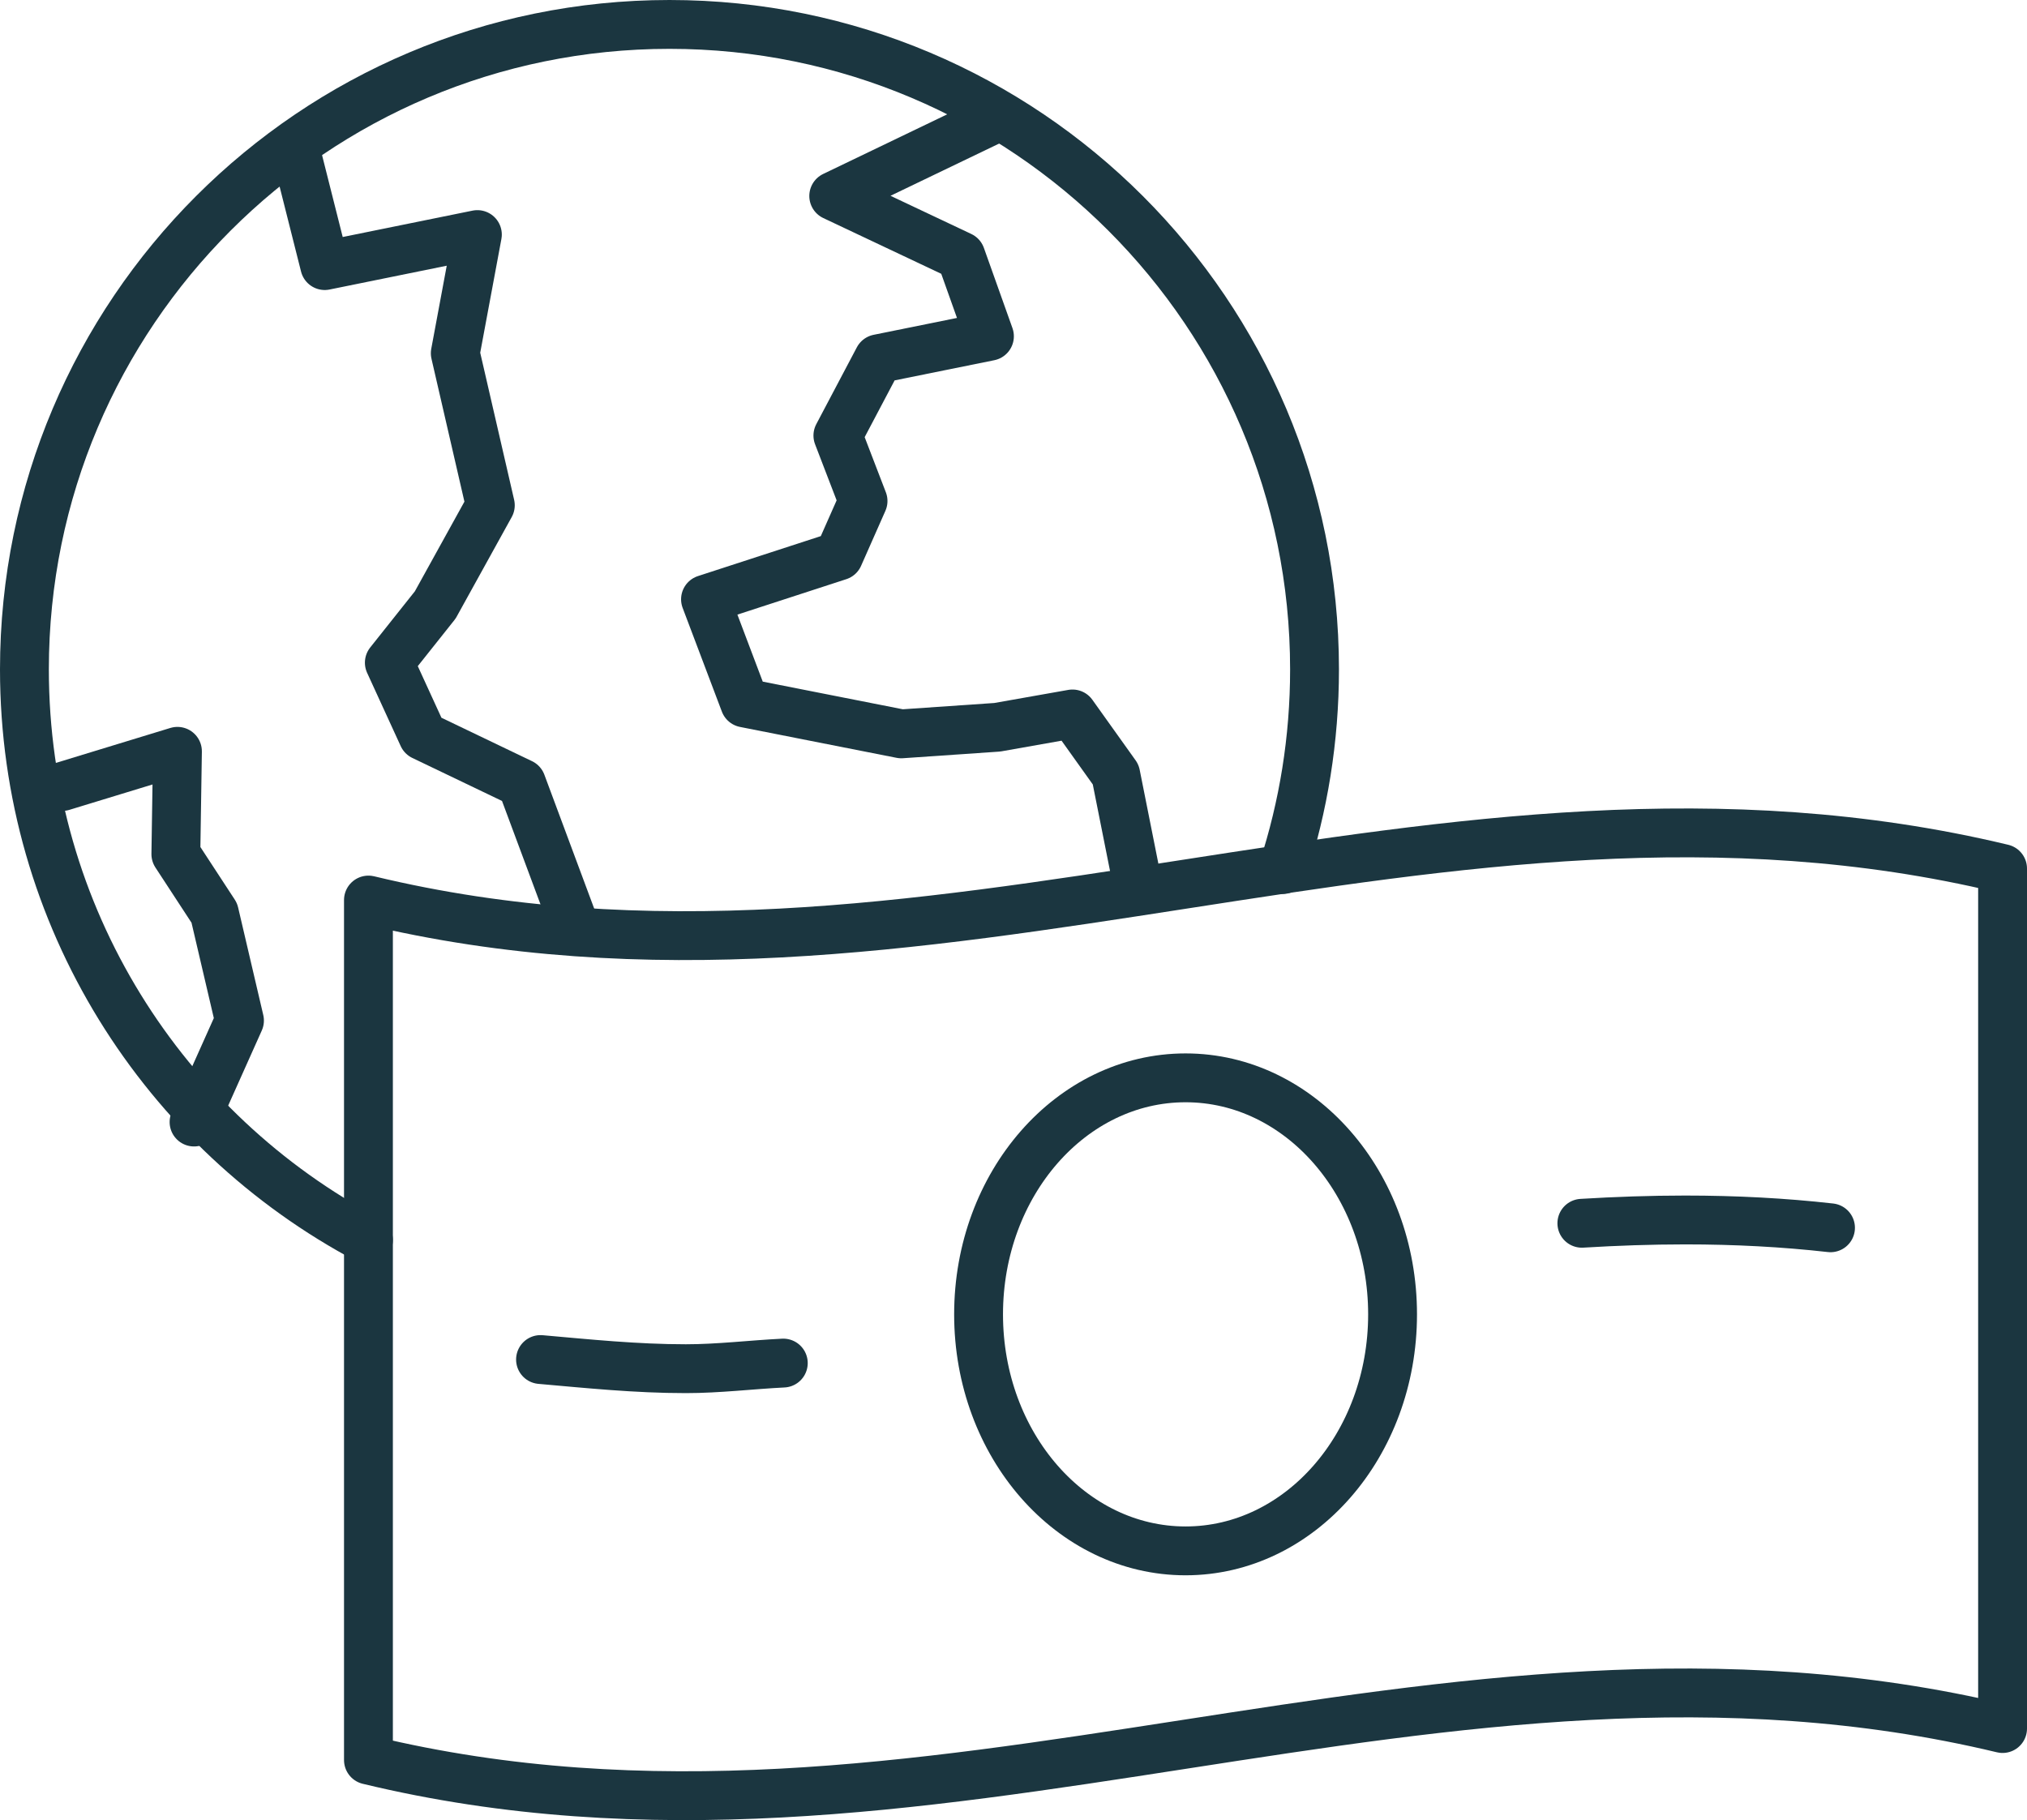
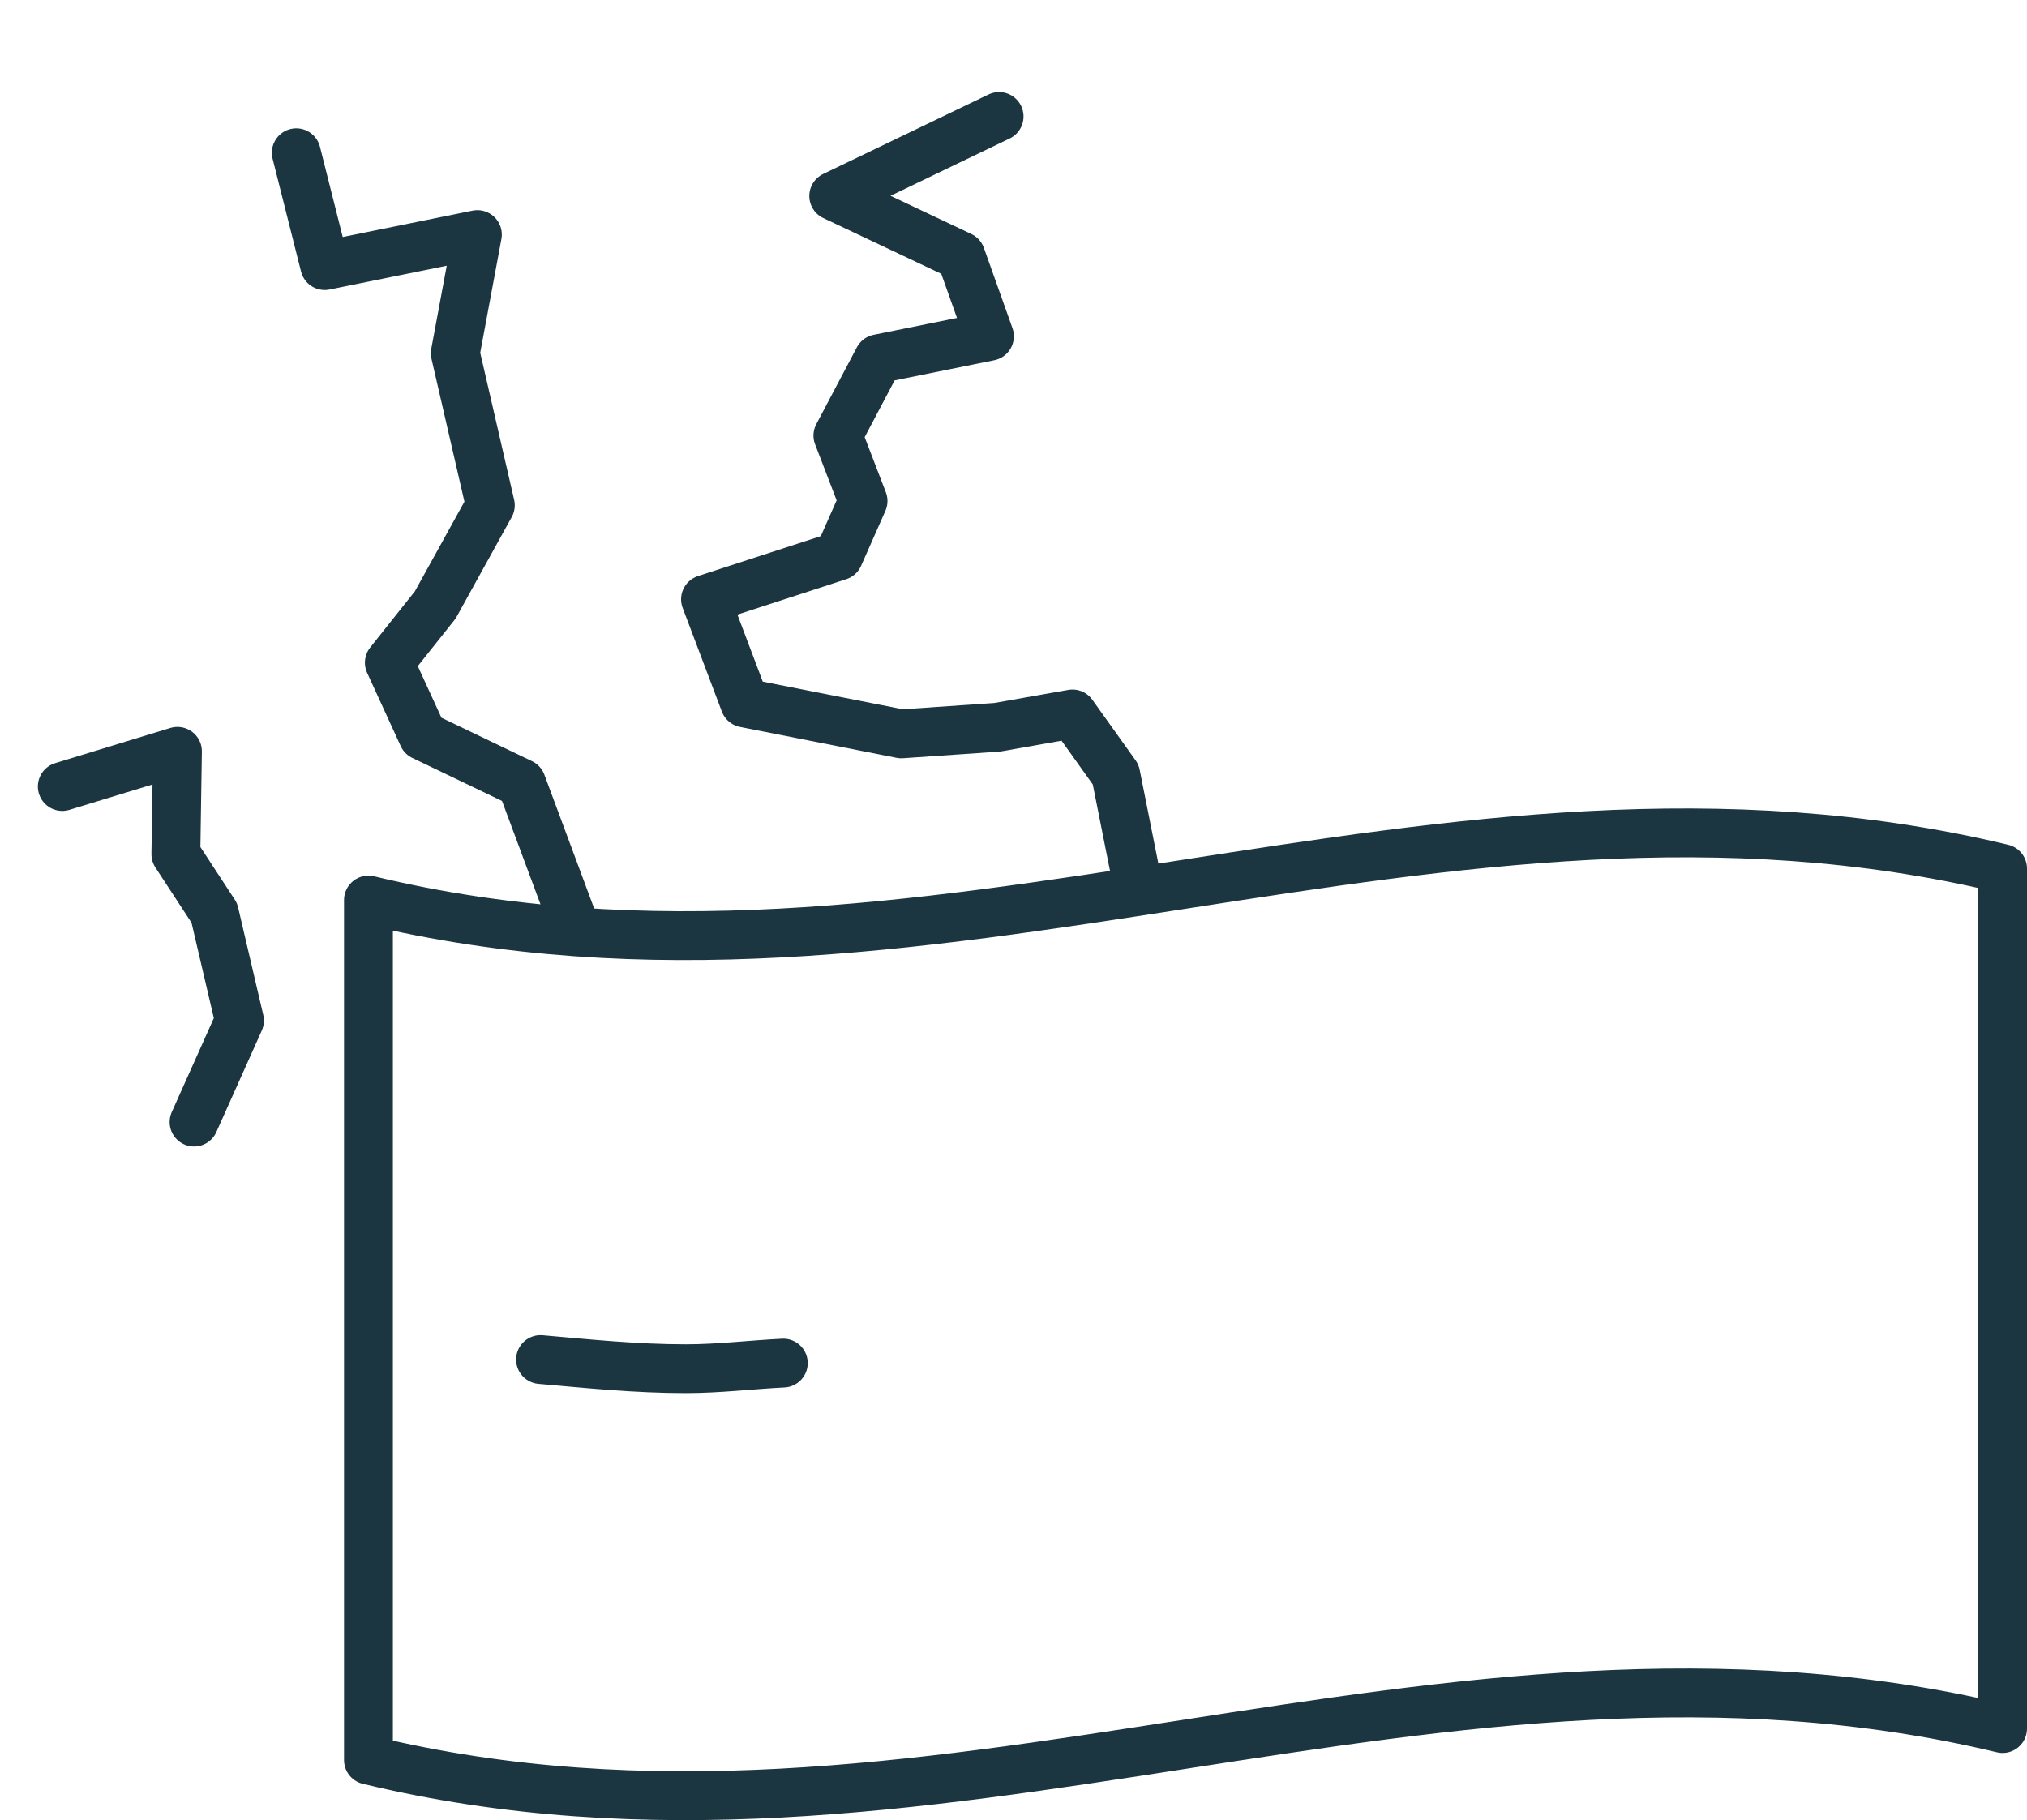
<svg xmlns="http://www.w3.org/2000/svg" id="Livello_2" viewBox="0 0 165.98 149.06">
  <defs>
    <style>
      .cls-1 {
        fill: none;
        stroke: #1b3640;
        stroke-linecap: round;
        stroke-linejoin: round;
        stroke-width: 4px;
      }
    </style>
  </defs>
  <g id="Livello_1-2" data-name="Livello_1">
    <g>
-       <path class="cls-1" d="M30.17,101.55C13.42,92.69,2,75.09,2,54.82,2,25.65,25.65,2,54.82,2s52.82,23.65,52.82,52.82c0,5.72-.91,11.23-2.59,16.39" />
      <path class="cls-1" d="M163.98,141.56c-46.02-11.04-88.03,13.63-133.81,2.58v-70.43c45.78,11.04,87.79-13.63,133.81-2.58v70.43Z" />
-       <path class="cls-1" d="M129.53,100.18c2.82-.17,5.64-.27,8.46-.27,4.14,0,8.09.21,11.9.64" />
-       <ellipse class="cls-1" cx="97.08" cy="107.64" rx="16.95" ry="19.37" />
      <polyline class="cls-1" points="24.26 12.51 26.59 21.75 39.09 19.21 37.28 28.93 40.15 41.38 35.64 49.54 31.88 54.27 34.63 60.27 42.7 64.14 47.21 76.26" />
      <polyline class="cls-1" points="81.81 9.54 68.27 16.05 78.68 20.97 81.02 27.54 71.93 29.38 68.61 35.67 70.67 41.03 68.68 45.53 57.77 49.08 60.98 57.57 73.8 60.1 81.66 59.56 87.82 58.47 91.36 63.43 92.94 71.36" />
      <polyline class="cls-1" points="5.1 64.41 14.53 61.53 14.4 69.95 17.55 74.77 19.61 83.58 15.89 91.89" />
      <path class="cls-1" d="M44.26,111.34c3.86.34,7.81.75,11.9.75,2.68,0,5.34-.33,7.98-.46" />
    </g>
  </g>
</svg>